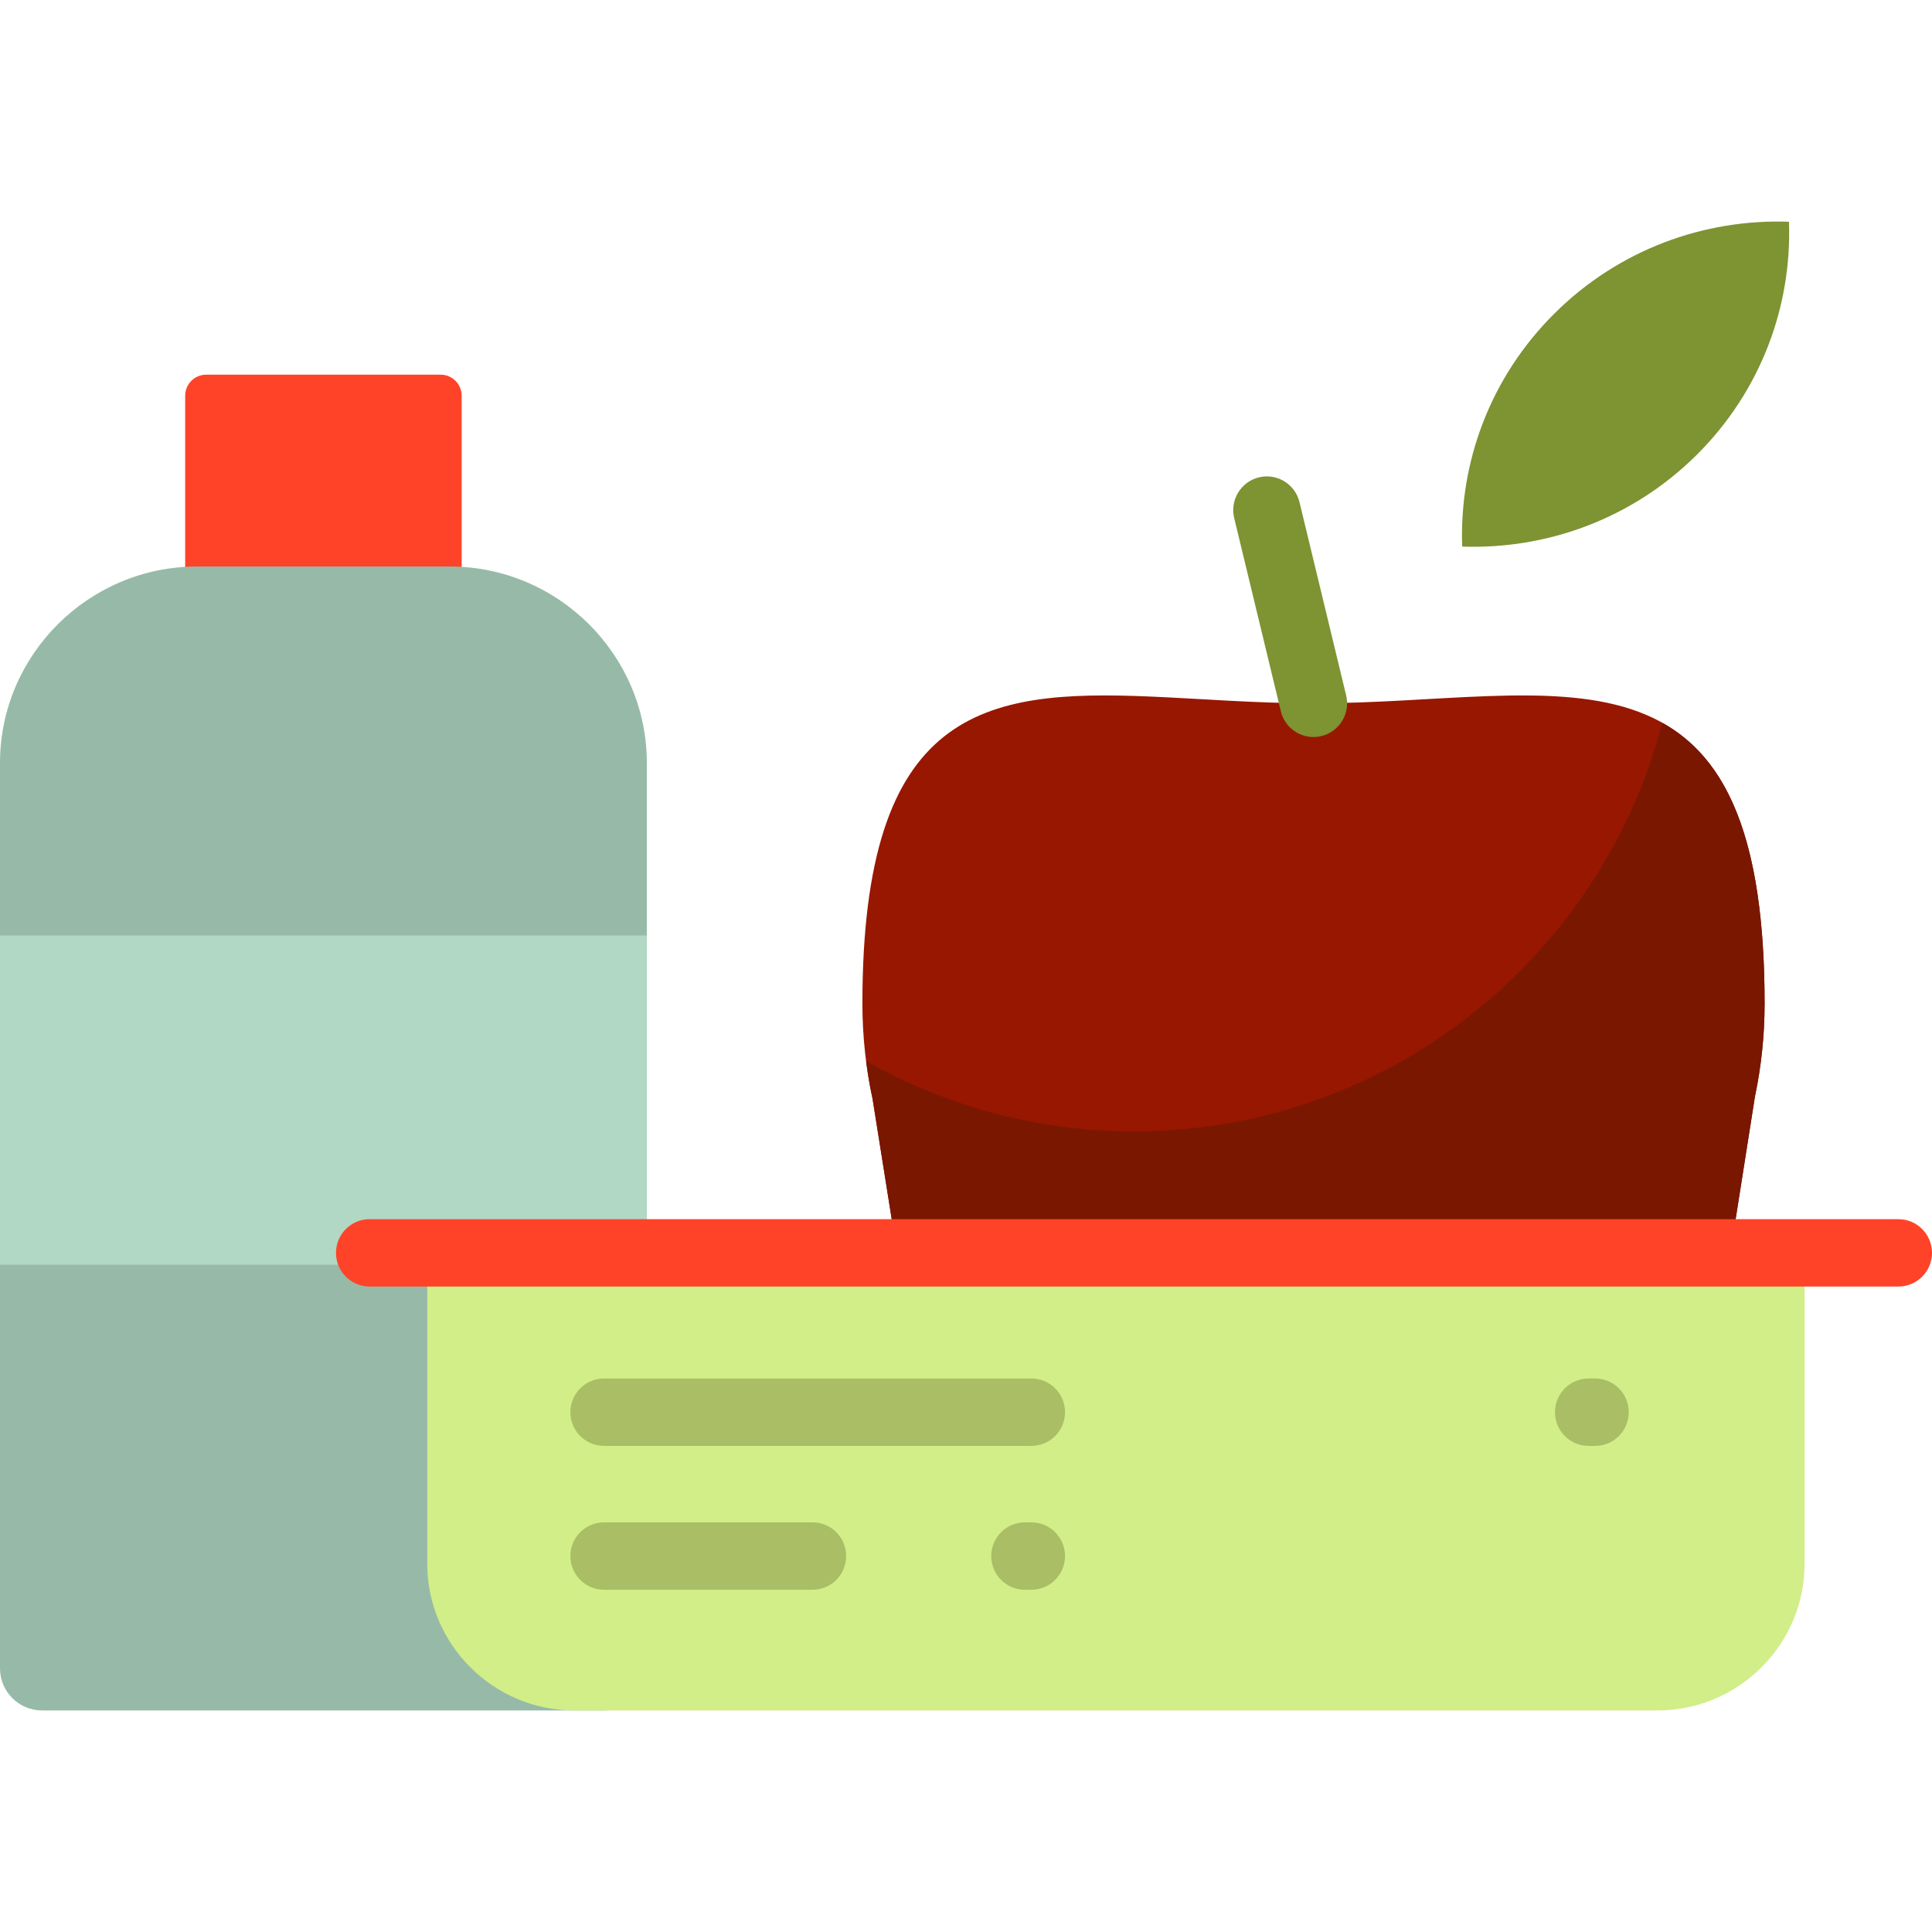
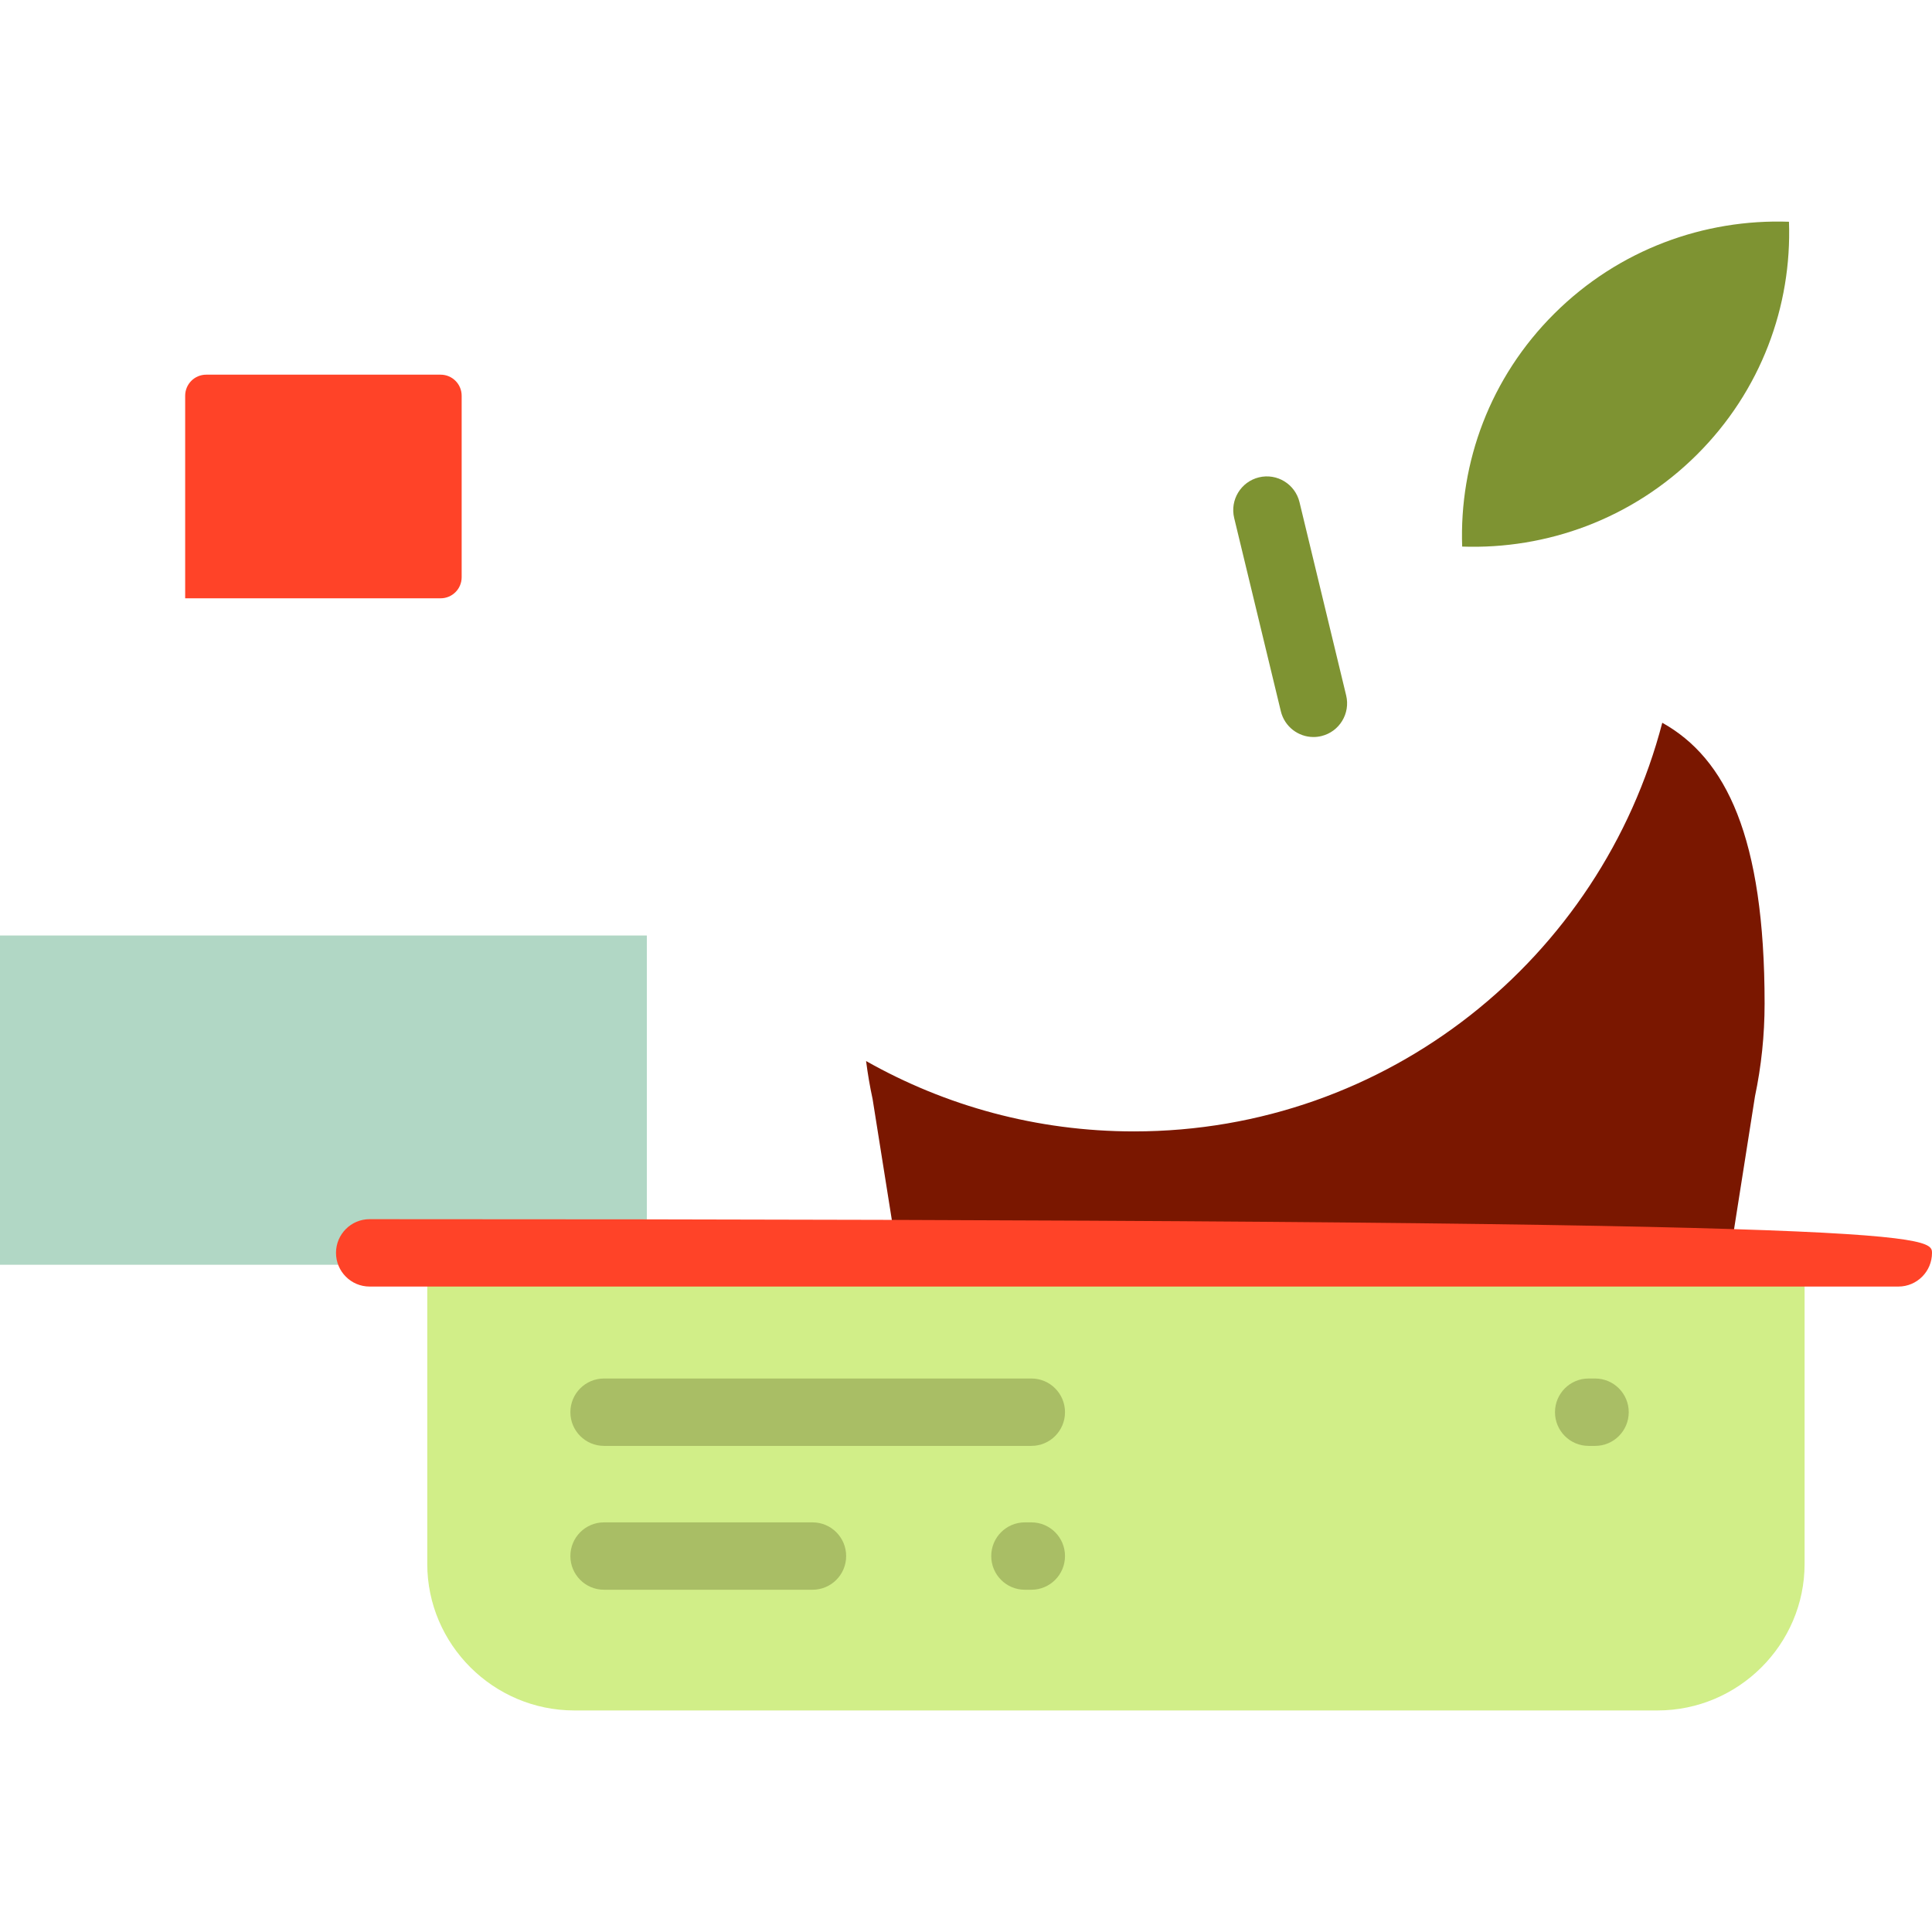
<svg xmlns="http://www.w3.org/2000/svg" height="800px" width="800px" version="1.1" id="Layer_1" viewBox="0 0 512 512" xml:space="preserve">
-   <path style="fill:#981700;" d="M467.637,265.953c0,8.426-0.877,16.647-2.548,24.579l-11.13,70.683H242.377l-11.13-69.973  c-1.772-8.151-2.7-16.613-2.7-25.291c0-78.166,32.051-83.242,76.302-81.359c13.469,0.574,28.07,1.795,43.241,1.795  C413.107,186.388,467.637,163.992,467.637,265.953z" />
  <path style="fill:#7A1700;" d="M467.637,265.953c0,8.426-0.877,16.647-2.548,24.579l-11.13,70.683H242.377l-11.13-69.973  c-0.718-3.302-1.29-6.659-1.725-10.057c20.976,11.868,45.197,18.649,71,18.649c67.236,0,123.755-45.983,139.997-108.295  C457.401,200.966,467.637,221.789,467.637,265.953z" />
  <path style="fill:#FF4328;" d="M49.072,158.554v-53.68c0-3.082,2.492-5.58,5.565-5.58h62.143c3.073,0,5.565,2.499,5.565,5.58v48.1  c0,3.082-2.492,5.58-5.565,5.58H49.072L49.072,158.554z" />
-   <path style="fill:#97BAA8;" d="M72.769,453.285H11.13c-6.147,0-11.13-4.996-11.13-11.16V202.182  c0-28.63,23.496-52.051,52.222-52.051h66.974c28.725,0,52.222,23.423,52.222,52.051v239.942c0,6.164-4.983,11.16-11.13,11.16  L72.769,453.285L72.769,453.285z" />
  <path style="fill:#B1D7C5;" d="M171.418,335.174H0v-87.255h171.418V335.174z" />
  <path style="fill:#D1EE88;" d="M113.228,332.022h365.007v82.424c0,21.362-17.535,38.841-38.97,38.841H152.2  c-21.432,0-38.972-17.479-38.972-38.841L113.228,332.022L113.228,332.022z" />
-   <path style="fill:#FF4328;" d="M512,332.022c0,4.931-3.987,8.928-8.904,8.928H97.948c-4.917,0-8.904-3.997-8.904-8.928  s3.987-8.928,8.904-8.928h405.148C508.013,323.093,512,327.091,512,332.022z" />
+   <path style="fill:#FF4328;" d="M512,332.022c0,4.931-3.987,8.928-8.904,8.928H97.948c-4.917,0-8.904-3.997-8.904-8.928  s3.987-8.928,8.904-8.928C508.013,323.093,512,327.091,512,332.022z" />
  <path style="fill:#A9BE65;" d="M282.237,374.246c0,4.931-3.987,8.928-8.904,8.928H160.061c-4.917,0-8.904-3.997-8.904-8.928  c0-4.931,3.987-8.928,8.904-8.928h113.271C278.25,365.319,282.237,369.316,282.237,374.246z M215.336,403.443h-55.275  c-4.917,0-8.904,3.997-8.904,8.928c0,4.931,3.987,8.928,8.904,8.928h55.275c4.917,0,8.904-3.997,8.904-8.928  C224.24,407.44,220.253,403.443,215.336,403.443z M273.332,403.443h-1.74c-4.917,0-8.904,3.997-8.904,8.928  c0,4.931,3.987,8.928,8.904,8.928h1.74c4.917,0,8.904-3.997,8.904-8.928C282.237,407.44,278.25,403.443,273.332,403.443z   M422.728,365.319h-1.736c-4.917,0-8.904,3.997-8.904,8.928c0,4.931,3.987,8.928,8.904,8.928h1.736c4.917,0,8.904-3.997,8.904-8.928  C431.633,369.316,427.646,365.319,422.728,365.319z" />
  <path style="fill:#7E9332;" d="M356.745,184.288c1.158,4.793-1.78,9.618-6.559,10.778c-0.703,0.171-1.409,0.253-2.103,0.253  c-4.016,0-7.661-2.744-8.647-6.83l-12.363-51.206c-1.158-4.793,1.78-9.618,6.559-10.779c4.781-1.159,9.593,1.784,10.75,6.577  L356.745,184.288z M474.096,58.765c-22.394-0.787-45.052,7.31-62.145,24.308c-17.105,16.994-25.249,39.513-24.459,61.776  c22.399,0.788,45.055-7.31,62.155-24.307C466.742,103.55,474.891,81.03,474.096,58.765z" />
</svg>